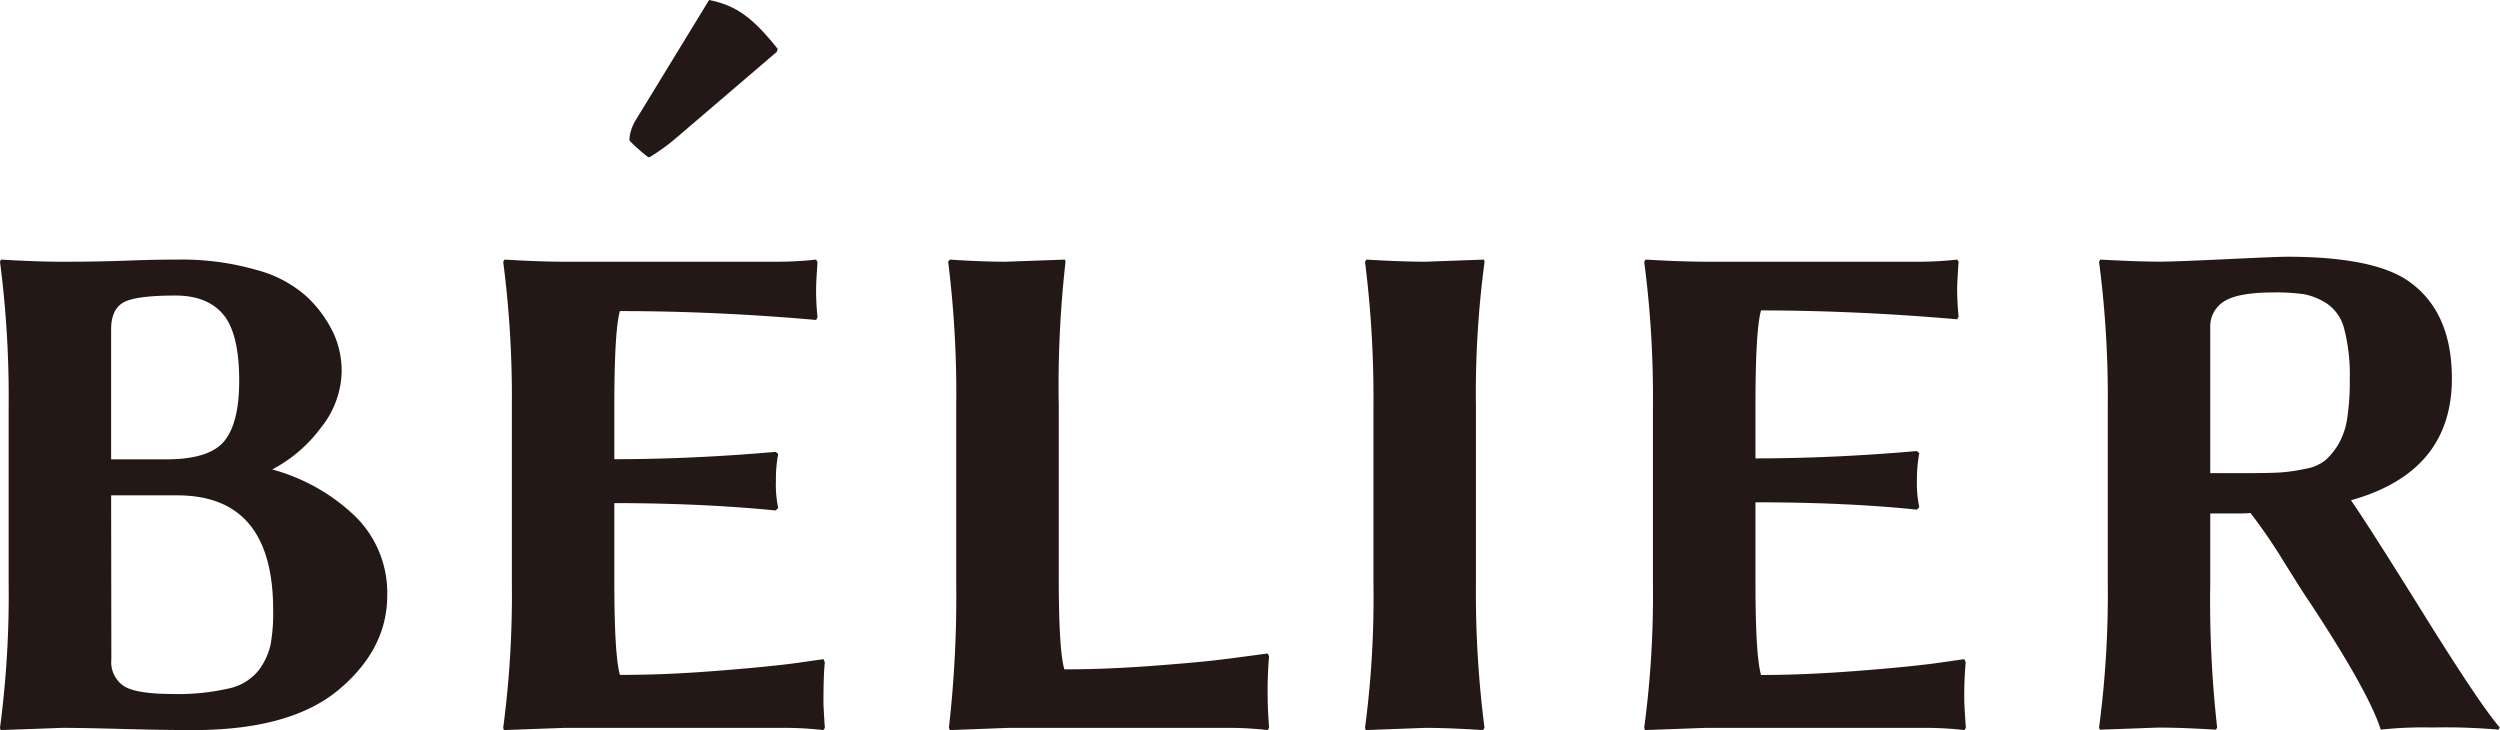
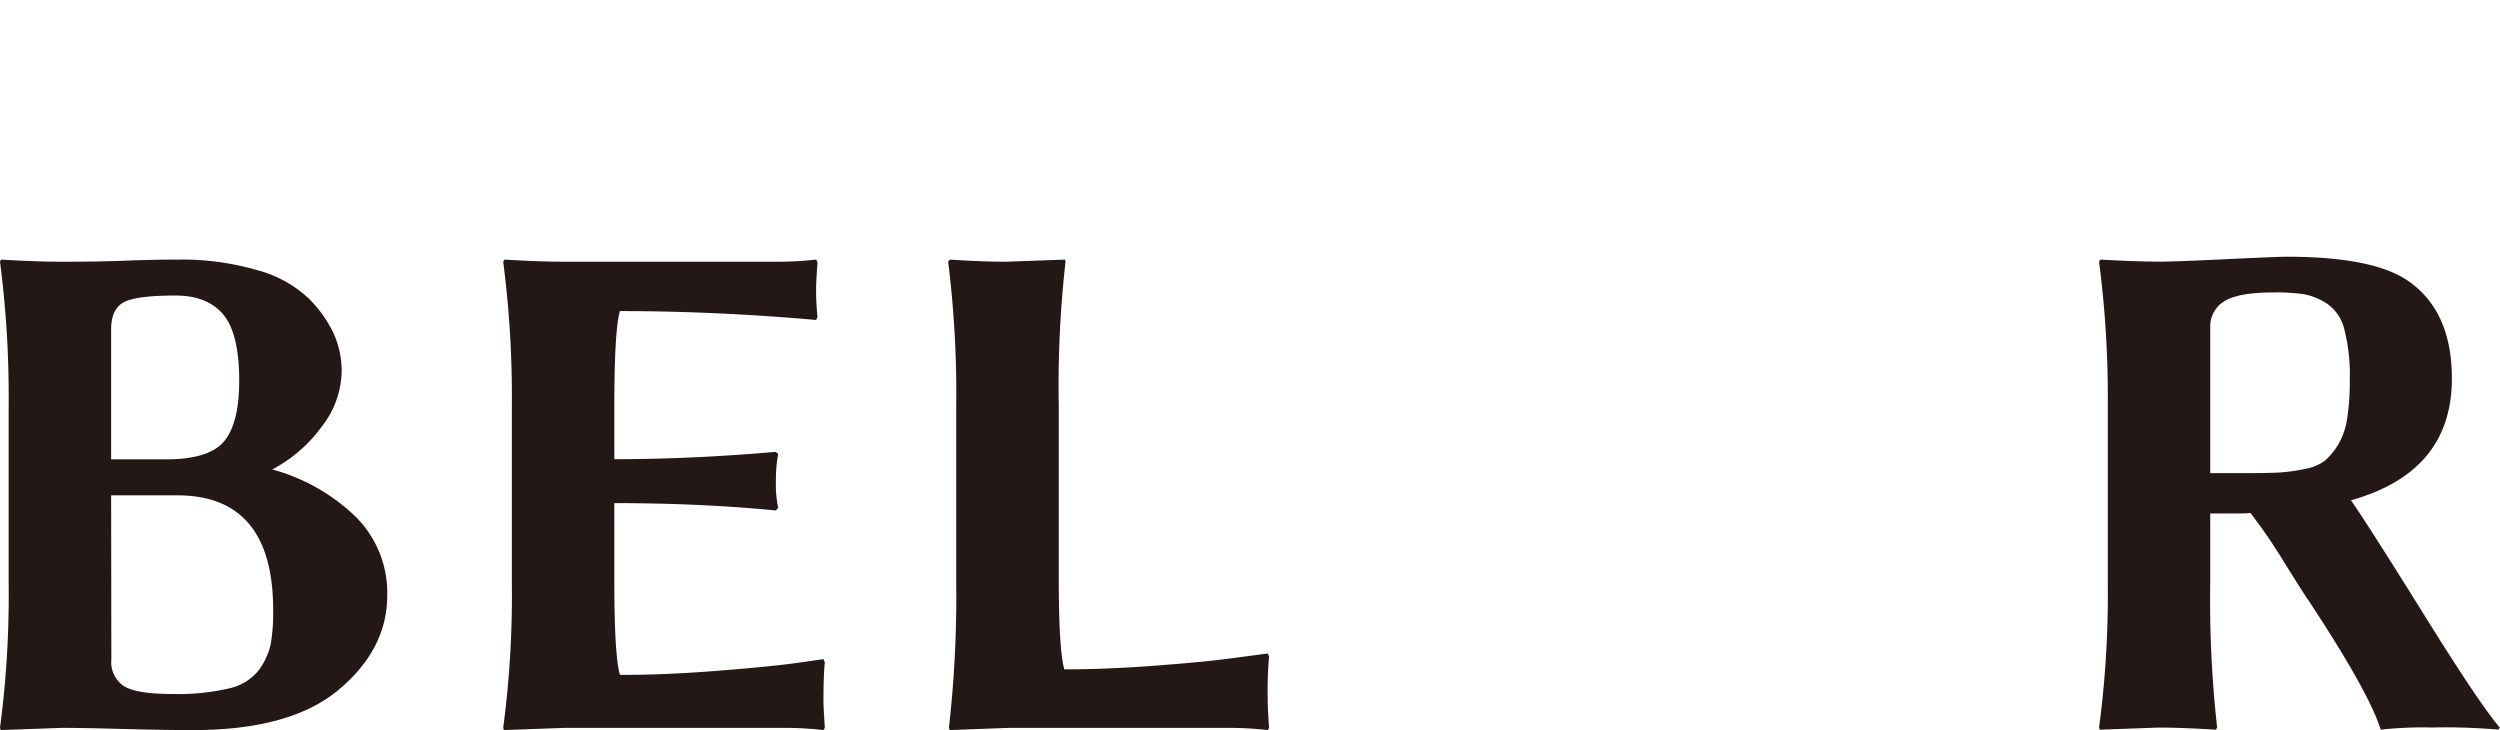
<svg xmlns="http://www.w3.org/2000/svg" viewBox="0 0 340.82 99.53">
  <defs>
    <style>.cls-1{fill:#231815;}</style>
  </defs>
  <g id="레이어_2" data-name="레이어 2">
    <g id="레이어_1-2" data-name="레이어 1">
-       <path class="cls-1" d="M202.38,99.23l-.23.3q-4.64-.3-7.91-.3l-8.05.3-.1-.3a135.37,135.37,0,0,0,1.15-19.73V55.41a148.24,148.24,0,0,0-1.15-19.73l.2-.29q4.64.28,8,.29l8-.29.1.29a135.33,135.33,0,0,0-1.18,19.73V79.5A144.75,144.75,0,0,0,202.38,99.23Z" />
-       <path class="cls-1" d="M268,99.23l-.19.3a46.78,46.78,0,0,0-5.82-.3H232.5l-8.25.3-.1-.3a136.12,136.12,0,0,0,1.19-19.73V55.41a141.21,141.21,0,0,0-1.19-19.73l.2-.29q4.83.28,8.15.29H261a49,49,0,0,0,5.82-.29l.19.29c-.12,1.83-.19,3-.19,3.46a36.54,36.54,0,0,0,.19,4l-.19.39q-13.78-1.2-26.74-1.21c-.51,1.77-.76,6.11-.76,13v7.17q10.55,0,22-1l.33.29a20,20,0,0,0-.32,3.65,15.85,15.85,0,0,0,.32,3.71l-.33.34q-9.61-1-22-1V79.5q0,9.87.76,12.52,5.82,0,12.76-.53t10.95-1.06l4-.57.19.43a51.06,51.06,0,0,0-.19,5.39C267.81,96.19,267.87,97.37,268,99.23Z" />
      <path class="cls-1" d="M0,99.23l.09.3,8.34-.3c2.22,0,5,.06,8.34.15s6.53.15,9.57.15q13.29,0,19.86-5.52t6.59-12.77a14.62,14.62,0,0,0-4.37-10.86A26.27,26.27,0,0,0,37.11,64a19.66,19.66,0,0,0,6.67-5.73,12.61,12.61,0,0,0,2.8-7.64,12.45,12.45,0,0,0-1.11-5.2A16.69,16.69,0,0,0,42,40.61a16.36,16.36,0,0,0-7-3.8,36.79,36.79,0,0,0-10.83-1.42c-.9,0-3.17,0-6.86.14s-6.64.15-8.93.15-5-.1-8.25-.29L0,35.68A142.91,142.91,0,0,1,1.18,55.41V79.5A137.74,137.74,0,0,1,0,99.23ZM15.15,44.9c0-1.75.52-2.95,1.58-3.61s3.45-1,7.2-1c2.89,0,5.07.87,6.51,2.59s2.17,4.73,2.17,9c0,3.87-.68,6.62-2.05,8.27s-4,2.47-7.85,2.47H15.15Zm0,22.63h9q13.08,0,13.09,15.61a24.31,24.31,0,0,1-.36,4.79,9.36,9.36,0,0,1-1.6,3.43,7.08,7.08,0,0,1-4.11,2.5,30.51,30.51,0,0,1-7.59.75c-3.3,0-5.53-.35-6.68-1.07a3.92,3.92,0,0,1-1.72-3.64Z" />
      <path class="cls-1" d="M111.26,35.39a49,49,0,0,1-5.82.29H76.93c-2.2,0-4.92-.1-8.14-.29l-.19.29a142.91,142.91,0,0,1,1.18,19.73V79.5A137.74,137.74,0,0,1,68.6,99.23l.1.3,8.23-.3h29.5a46.84,46.84,0,0,1,5.83.3l.19-.3c-.12-1.86-.19-3-.19-3.55,0-2.54.07-4.33.19-5.39l-.19-.43-4,.57q-4,.52-11,1.06T84.51,92q-.75-2.64-.76-12.52V68.59c8.25,0,15.56.37,22,1l.34-.34a15.4,15.4,0,0,1-.31-3.71,18.5,18.5,0,0,1,.31-3.65l-.34-.29q-11.41,1-22,1V55.41c0-6.94.26-11.28.76-13q13,0,26.75,1.21l.19-.39a34.23,34.23,0,0,1-.19-4c0-.49.06-1.63.19-3.46Z" />
      <path class="cls-1" d="M145.26,35.68l-.08-.29-8.05.29q-3.27,0-7.63-.29l-.24.29a144.76,144.76,0,0,1,1.1,19.73V79.5a157.87,157.87,0,0,1-1,19.73l.14.3,8-.3H167a46.66,46.66,0,0,1,5.82.3l.19-.3c-.13-1.82-.19-3.2-.19-4.13a54.44,54.44,0,0,1,.19-5.63l-.19-.38-4,.53c-.93.13-2,.26-3.17.4-2.2.24-4.79.47-7.8.7q-6.93.54-12.75.53-.77-2.64-.76-12.71V55.41A151.83,151.83,0,0,1,145.26,35.68Z" />
      <path class="cls-1" d="M286.16,99.19l.1.29,7.95-.29q3.36,0,7.87.29l.18-.29a155.6,155.6,0,0,1-.94-19.73V70h1.77c.52,0,1.12,0,1.79,0s1.32,0,1.92-.07a73.58,73.58,0,0,1,4.41,6.42c1.87,3,3,4.8,3.51,5.51q8.25,12.51,9.84,17.61a53.5,53.5,0,0,1,7-.29,83.78,83.78,0,0,1,9.05.29l.18-.29q-2.7-3.12-10.29-15.32t-10-15.66q13.76-3.85,13.76-16.6,0-9.2-6-13.33Q323.48,35,311.75,35c-.79,0-3.58.11-8.39.34s-7.72.33-8.76.33c-2.24,0-5-.1-8.25-.28l-.19.28a142.86,142.86,0,0,1,1.19,19.73v24.1A137.66,137.66,0,0,1,286.16,99.19Zm15.16-54.51a4,4,0,0,1,1.88-3.59c1.27-.81,3.5-1.22,6.71-1.22a27.11,27.11,0,0,1,4.2.24,8.81,8.81,0,0,1,3.1,1.27,5.87,5.87,0,0,1,2.4,3.57,25,25,0,0,1,.73,6.75,33.81,33.81,0,0,1-.33,5.2,10.09,10.09,0,0,1-1.19,3.61,9.36,9.36,0,0,1-1.8,2.23,6.1,6.1,0,0,1-2.77,1.18,24.29,24.29,0,0,1-3.39.49c-1.05.06-2.49.09-4.35.09h-5.19Z" />
-       <path class="cls-1" d="M88.36,21.42h.21a27.39,27.39,0,0,0,3.7-2.69L105.91,7.06l.11-.4C102.47,2.2,100.22.73,96.67,0l-10,16.37A5.93,5.93,0,0,0,85.8,19l.06.21A23.73,23.73,0,0,0,88.36,21.42Z" />
    </g>
  </g>
</svg>